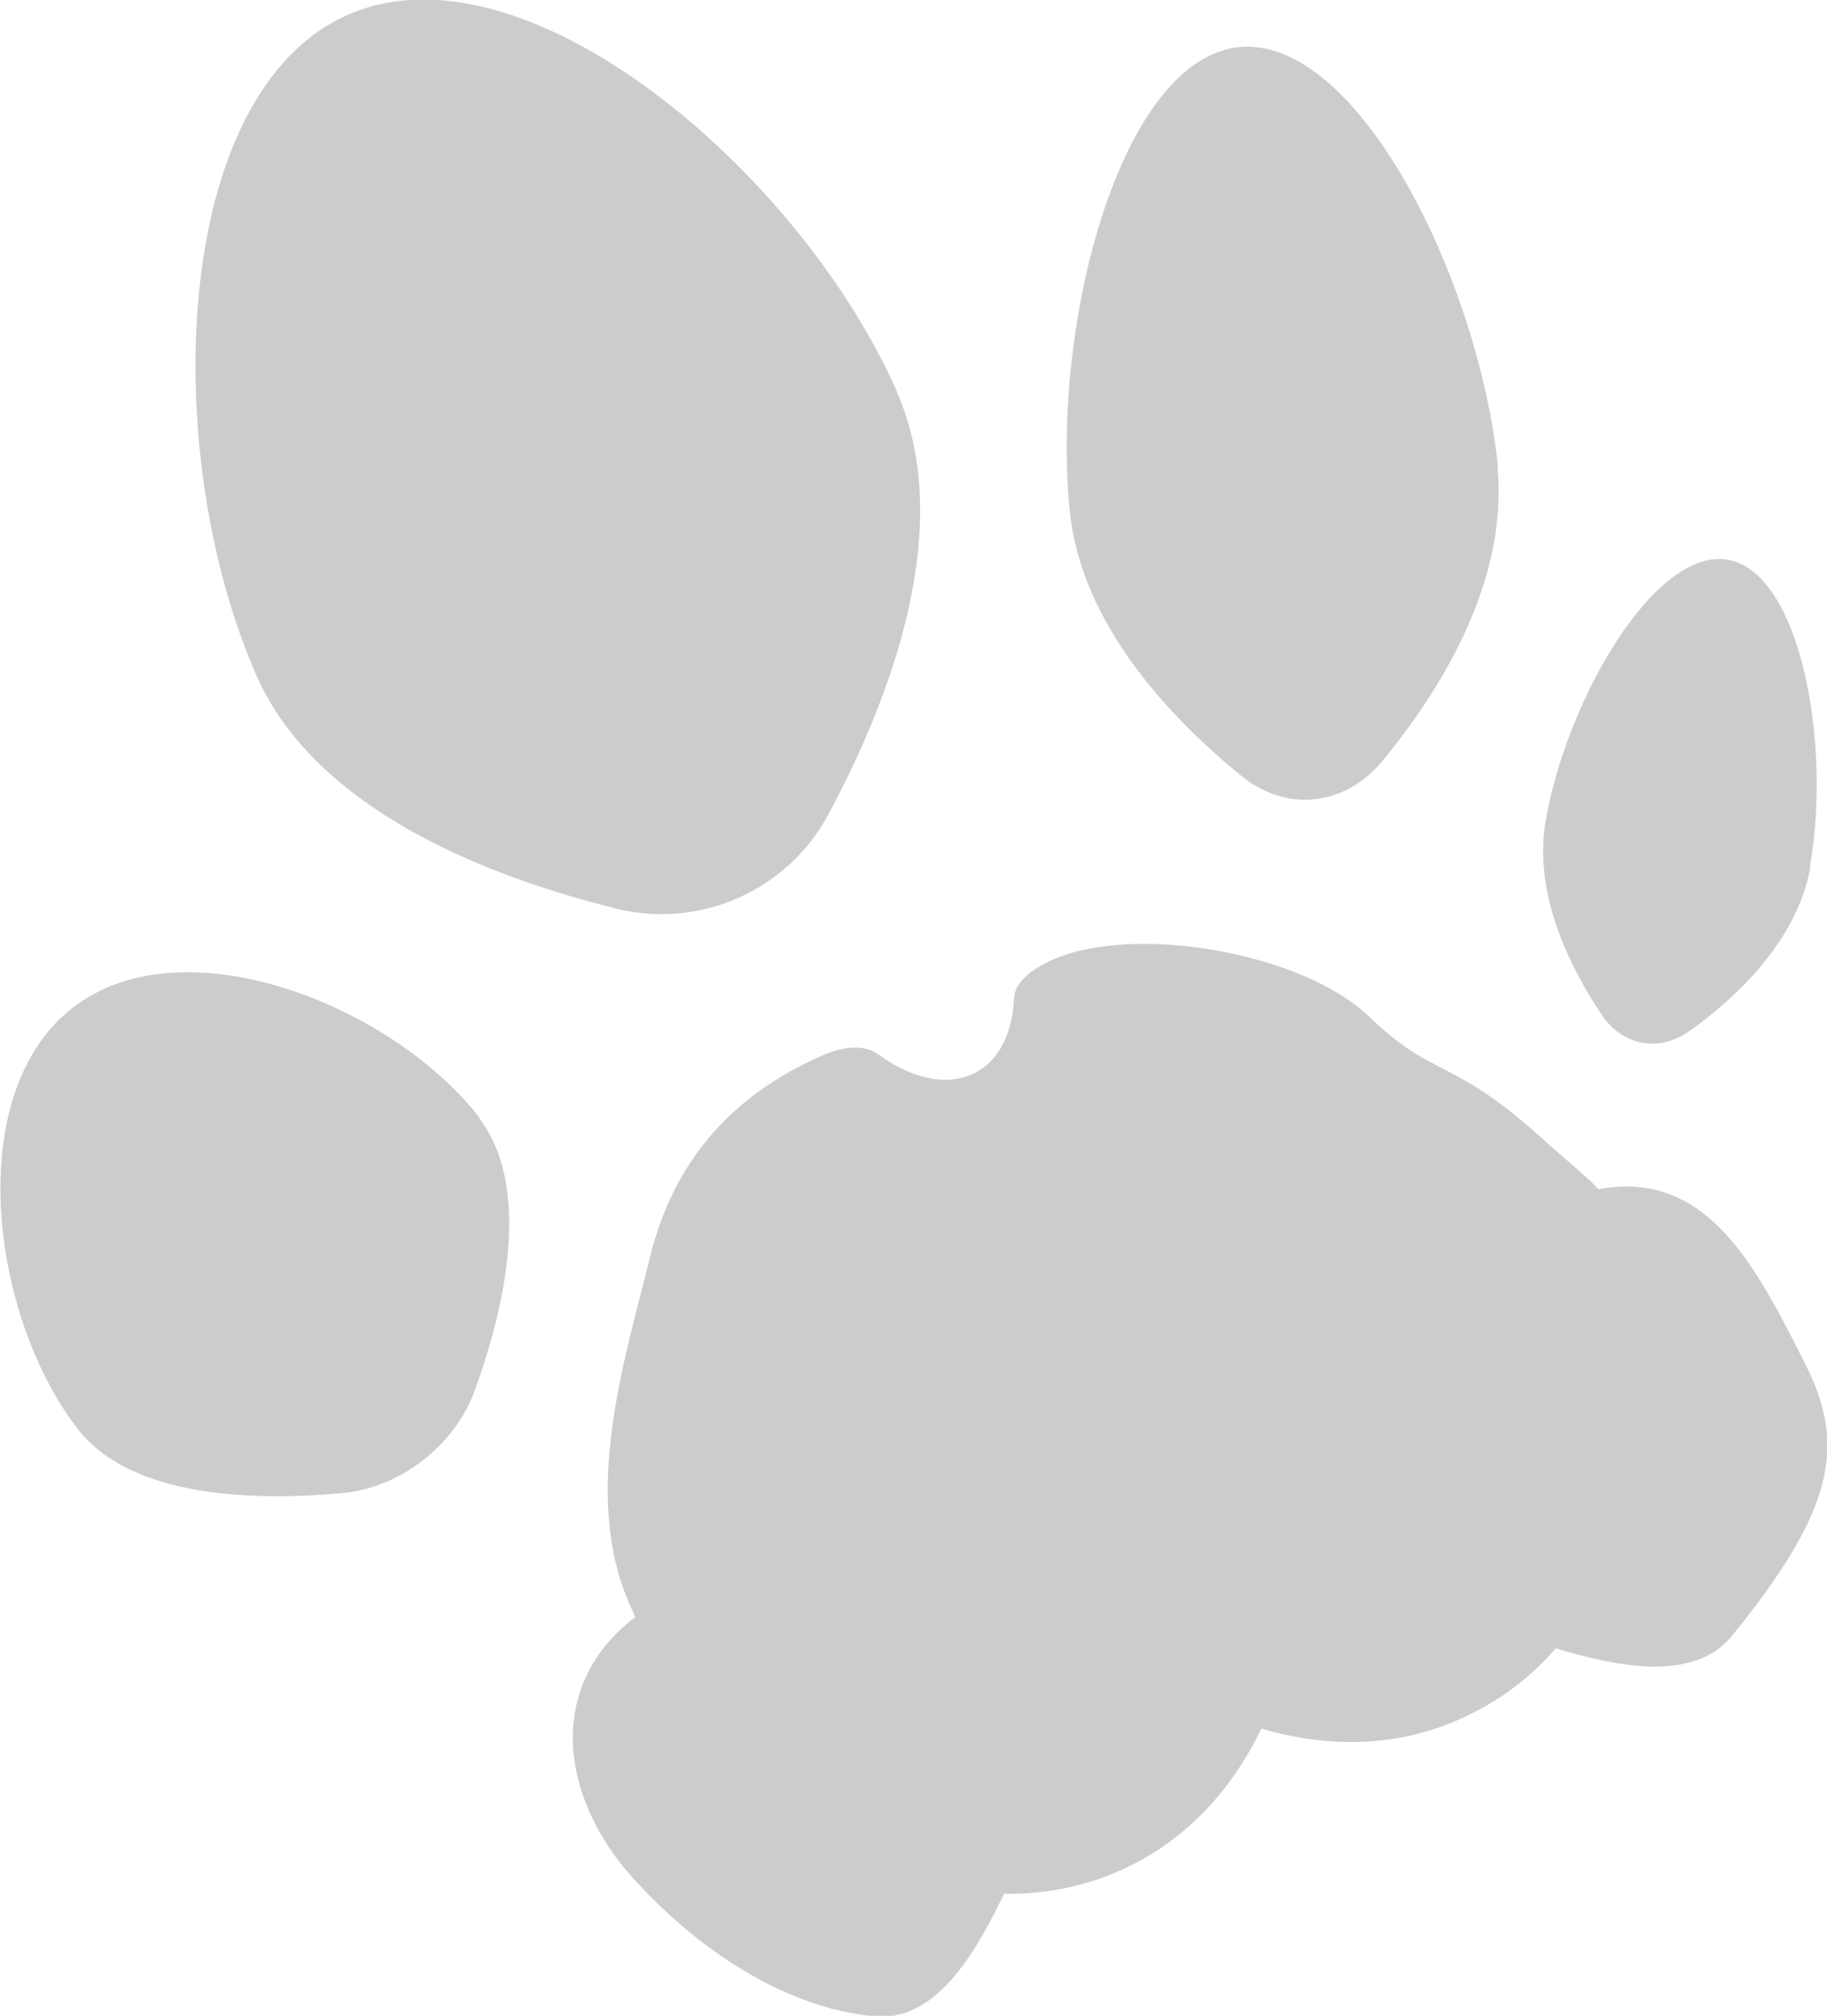
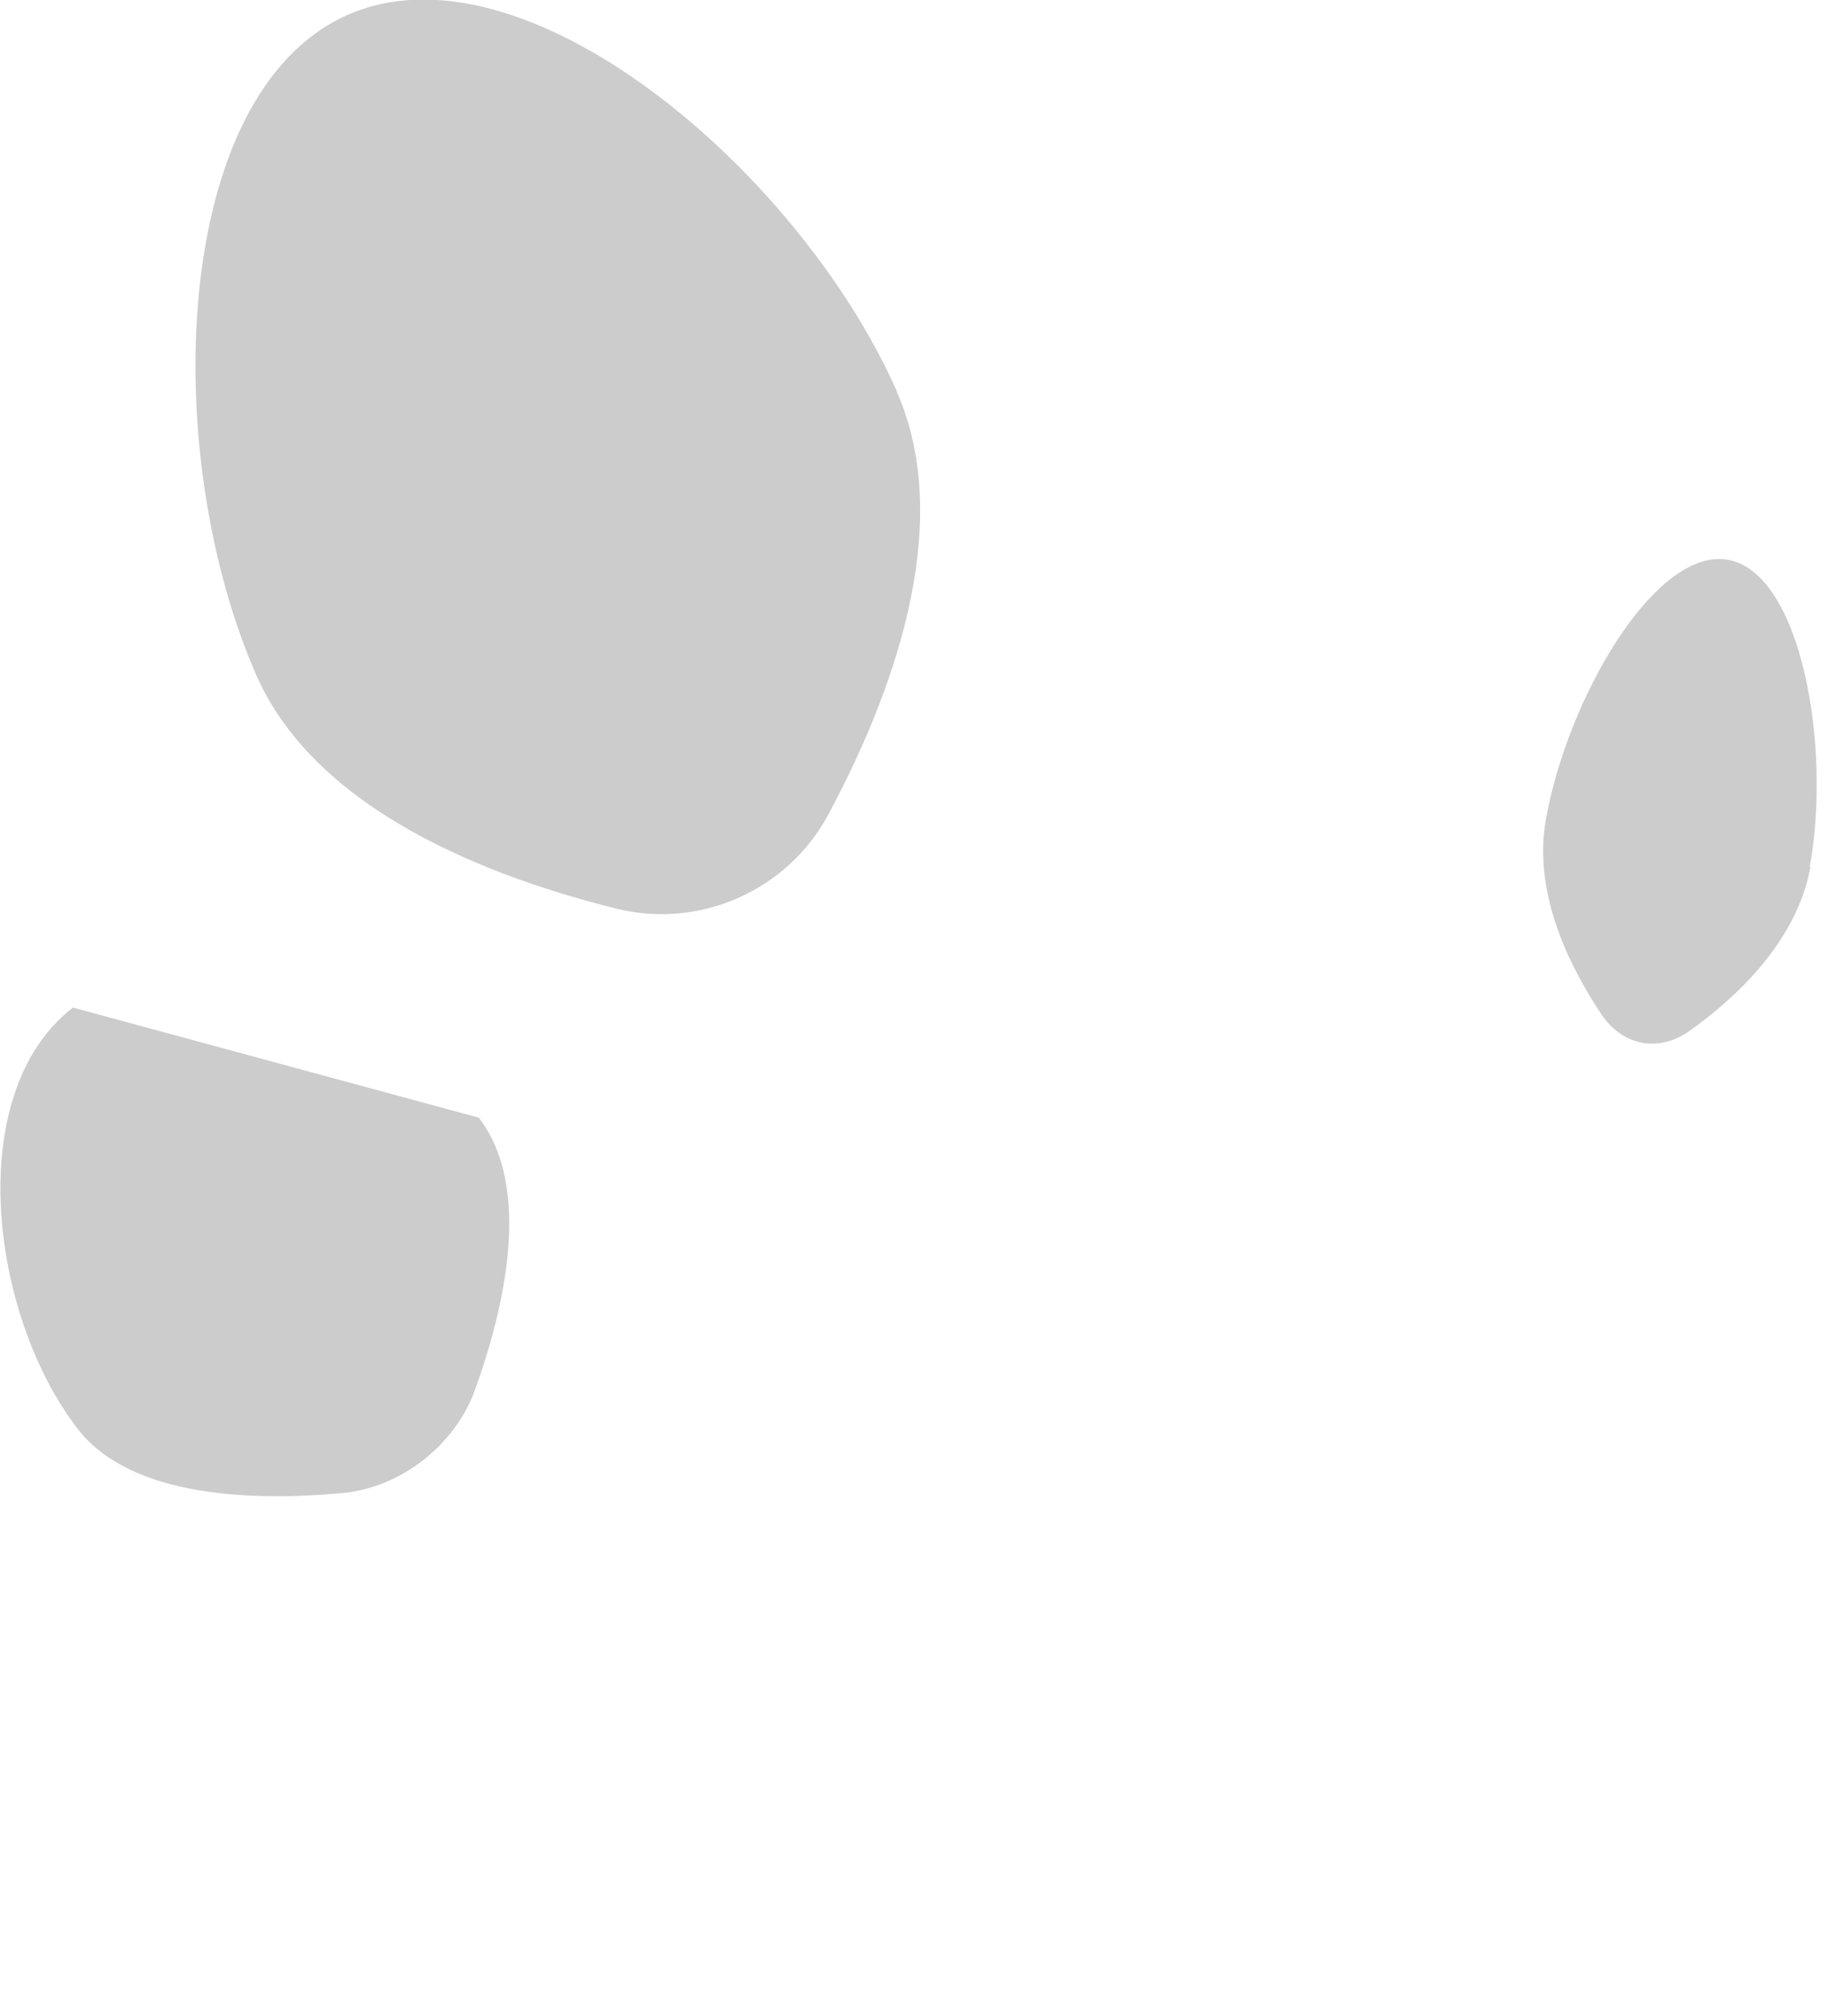
<svg xmlns="http://www.w3.org/2000/svg" id="_レイヤー_2" data-name="レイヤー 2" viewBox="0 0 27.55 30.39">
  <defs>
    <style>
      .cls-1 {
        fill: #ccc;
      }
    </style>
  </defs>
  <g id="_レイヤー_1-2" data-name="レイヤー 1">
    <g>
-       <path class="cls-1" d="M24.09,17.92c-.02-.06-.69-.62-.74-.67-1.45-1.34-1.71-.96-2.7-1.92-1.01-.97-3.54-1.41-4.78-.86-.33.15-.57.34-.58.59-.06,1.22-1.04,1.57-2.04.84-.23-.17-.56-.12-.89.03-1.3.58-2.2,1.55-2.56,3.03-.36,1.48-1.05,3.56-.3,5.24.03.06.05.12.08.18-1.34,1.01-1.16,2.69-.03,3.94,1.19,1.31,2.55,2,3.68,2.08.93.06,1.53-1.06,1.91-1.85.6.01,1.19-.1,1.75-.35.95-.42,1.67-1.18,2.13-2.14,1.02.3,2.06.28,3.01-.15.56-.25,1.04-.61,1.43-1.06.83.25,2.06.54,2.65-.18,1.55-1.9,1.73-2.88,1.12-4.09-.75-1.49-1.49-2.96-3.13-2.65Z" />
      <path class="cls-1" d="M13.52,5.9c.91,2.05-.11,4.67-1.03,6.38-.61,1.14-1.93,1.73-3.19,1.42-1.89-.47-4.52-1.46-5.43-3.51C2.4,6.85,2.57,1.42,5.23.23s6.81,2.33,8.29,5.66Z" />
      <path class="cls-1" d="M27.3,13.07c-.2,1.12-1.13,1.98-1.82,2.47-.46.33-1,.23-1.32-.23-.47-.7-1.05-1.82-.85-2.95.32-1.82,1.65-4.12,2.75-3.92s1.56,2.81,1.23,4.63Z" />
-       <path class="cls-1" d="M7.22,16.85c.81,1.05.39,2.87-.06,4.11-.3.83-1.12,1.47-2,1.55-1.31.12-3.18.08-3.99-.97-1.32-1.71-1.74-5.06-.07-6.35s4.81-.04,6.13,1.66Z" />
-       <path class="cls-1" d="M22.58,7.04c.17,1.75-.89,3.41-1.74,4.44-.57.68-1.45.77-2.13.21-1.03-.84-2.41-2.26-2.58-4-.28-2.84.78-6.81,2.56-6.98s3.61,3.5,3.9,6.34Z" />
+       <path class="cls-1" d="M7.22,16.85c.81,1.05.39,2.87-.06,4.11-.3.83-1.12,1.47-2,1.55-1.31.12-3.18.08-3.99-.97-1.32-1.71-1.74-5.06-.07-6.35Z" />
    </g>
  </g>
</svg>